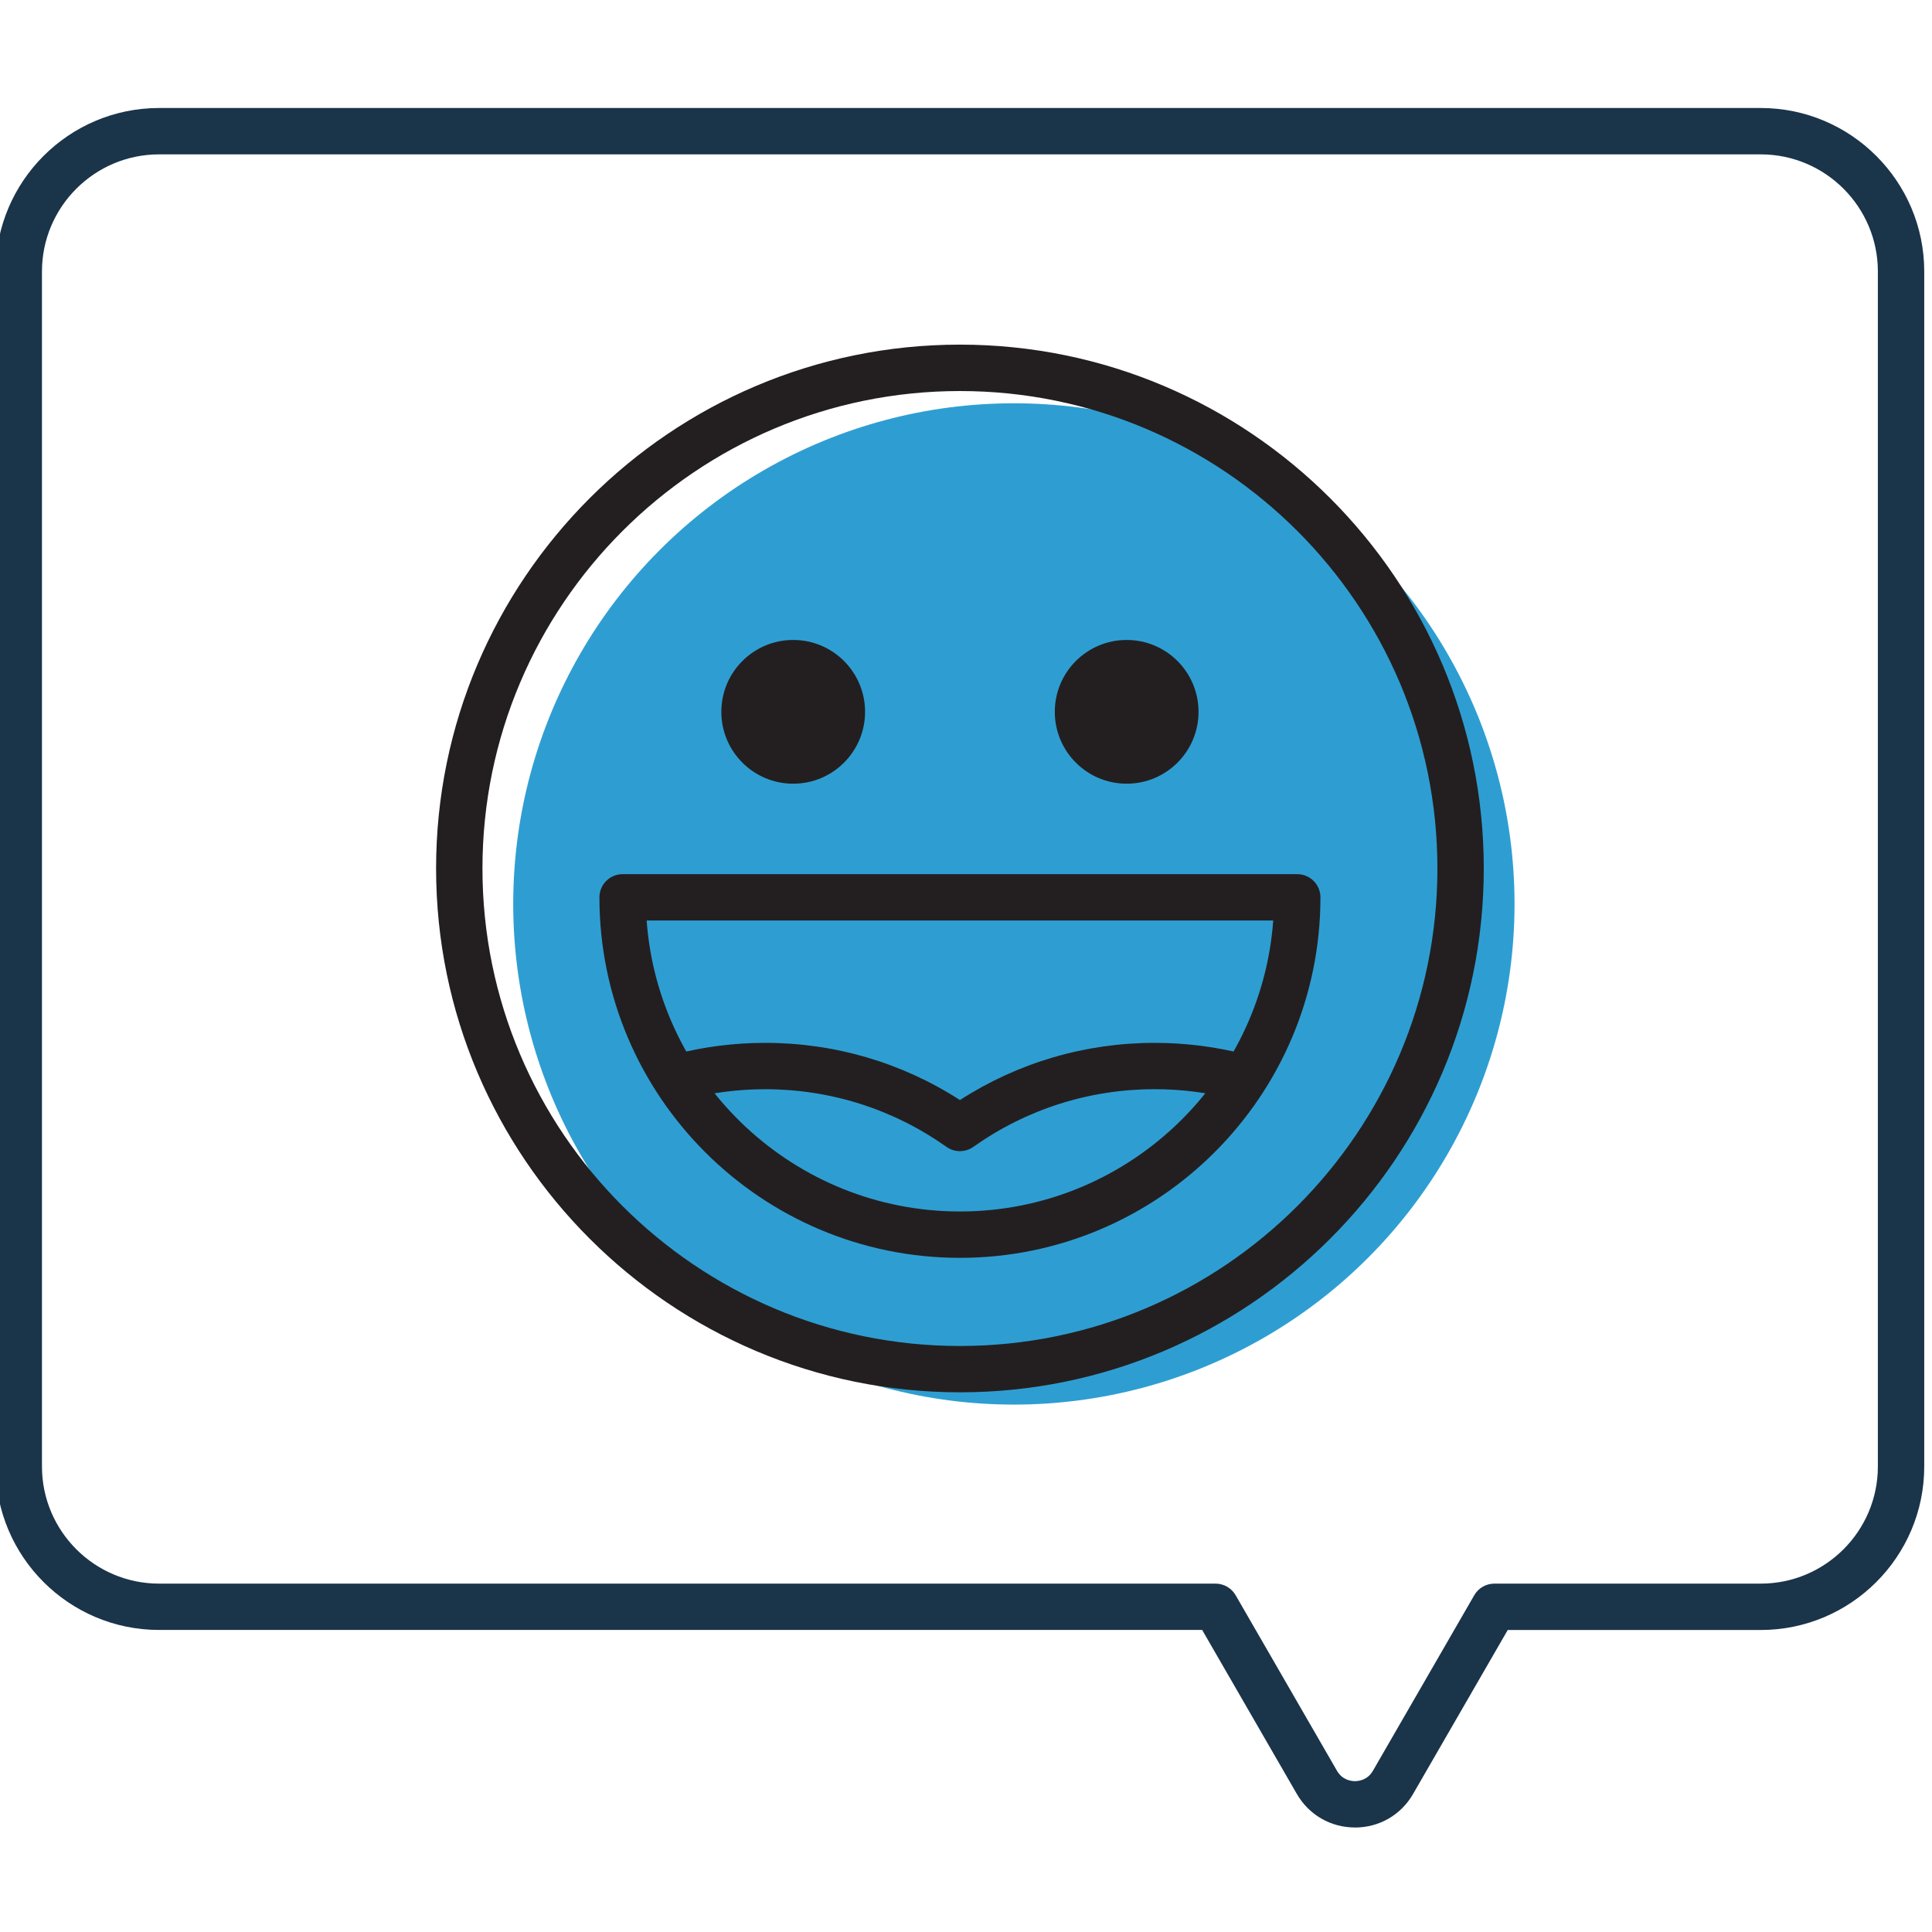
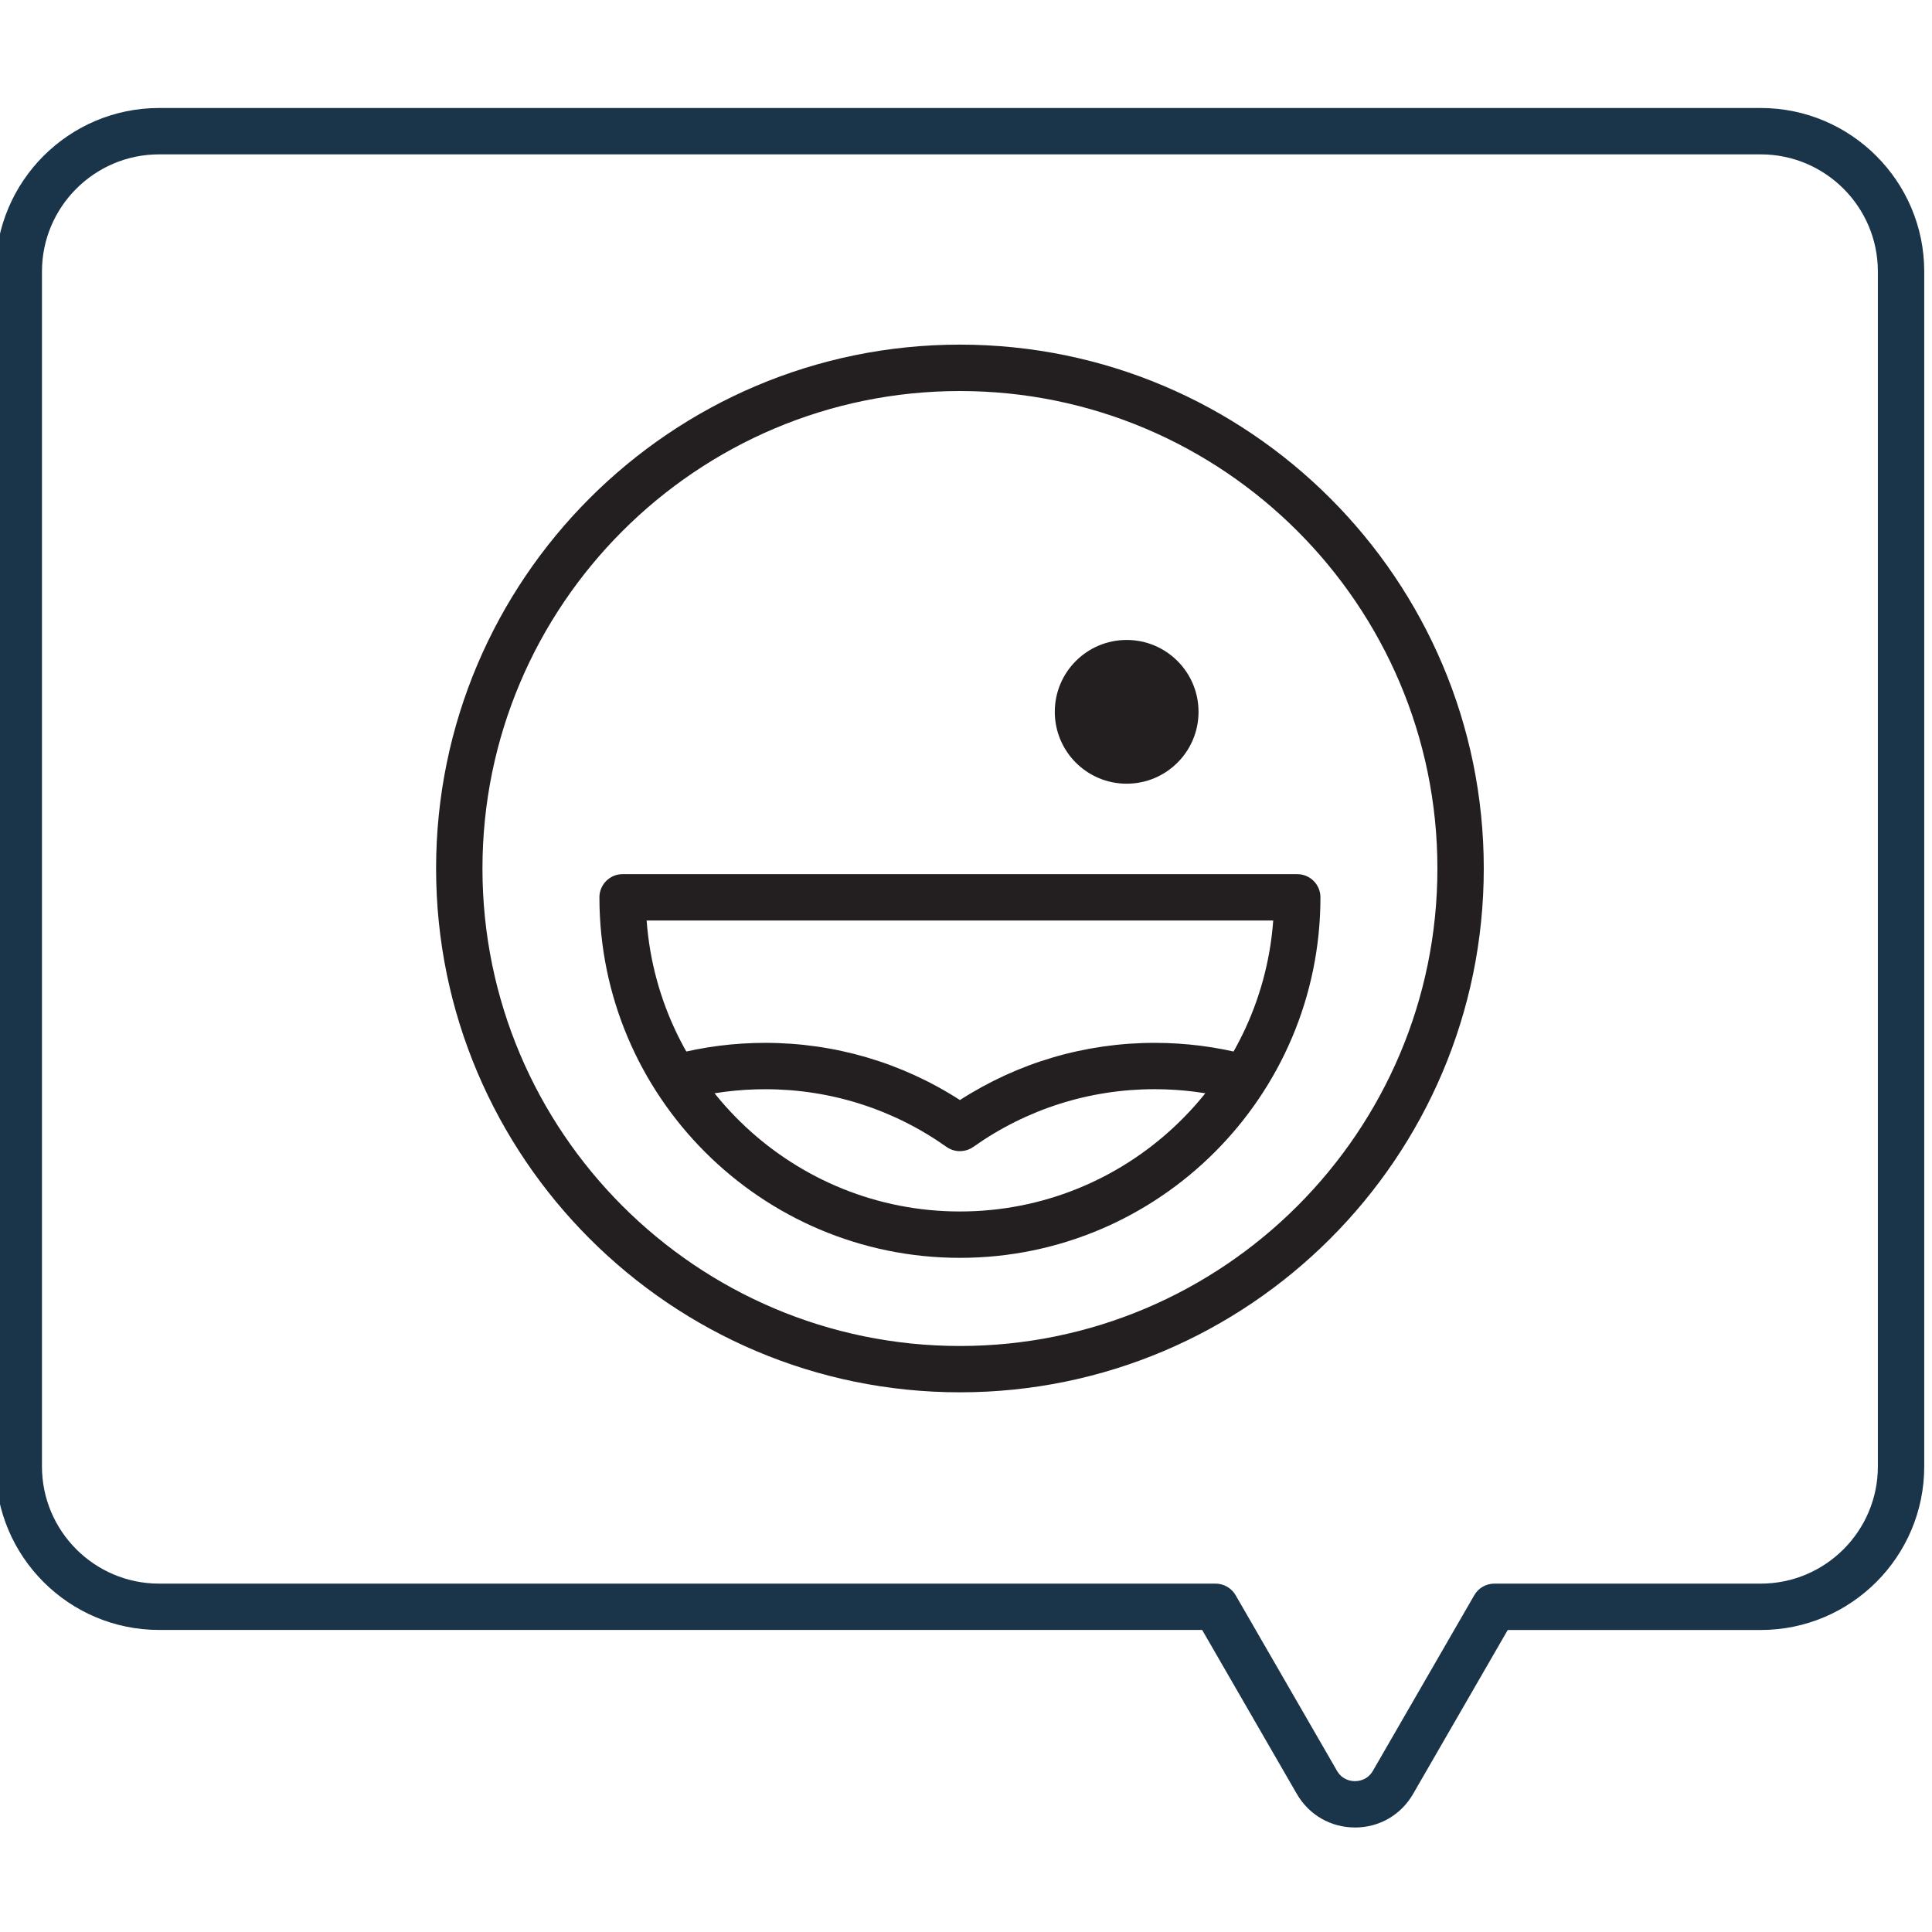
<svg xmlns="http://www.w3.org/2000/svg" id="Layer_1" viewBox="0 0 500 500">
  <defs>
    <style>.cls-1{fill:#231f20;}.cls-2{fill:#1a344a;}.cls-3{fill:#2e9ed2;}</style>
  </defs>
-   <circle class="cls-3" cx="262.39" cy="233.94" r="129.57" />
  <path class="cls-2" d="m350.66,472.95c-6.28,0-11.9-3.25-15.04-8.68l-24.5-42.44H41.17c-23.33,0-42.31-18.98-42.31-42.31V70.26c0-23.33,18.98-42.31,42.31-42.31h414.51c23.33,0,42.31,18.98,42.31,42.31v309.27c0,23.33-18.98,42.31-42.31,42.31h-65.48l-24.5,42.44c-3.14,5.44-8.76,8.68-15.04,8.68ZM41.17,39.95c-16.71,0-30.31,13.6-30.31,30.31v309.27c0,16.71,13.6,30.31,30.31,30.31h273.41c2.14,0,4.12,1.14,5.2,3l26.23,45.44c1.4,2.42,3.71,2.68,4.65,2.68s3.25-.26,4.65-2.68l26.23-45.44c1.07-1.86,3.05-3,5.2-3h68.94c16.71,0,30.31-13.6,30.31-30.31V70.26c0-16.71-13.6-30.31-30.31-30.31H41.17Z" />
  <path class="cls-1" d="m248.43,360.33c-74.75,0-135.57-60.81-135.57-135.57s60.81-135.57,135.57-135.57,135.57,60.81,135.57,135.57-60.81,135.57-135.57,135.57Zm0-259.13c-68.13,0-123.57,55.43-123.57,123.57s55.43,123.57,123.57,123.57,123.57-55.43,123.57-123.57-55.43-123.57-123.57-123.57Z" />
-   <path class="cls-1" d="m248.43,325.53c-51.45,0-93.3-41.85-93.3-93.3,0-3.31,2.69-6,6-6h174.6c3.31,0,6,2.69,6,6,0,51.45-41.85,93.3-93.3,93.3Zm-81.08-87.3c3.08,42.04,38.27,75.3,81.08,75.3s78-33.26,81.08-75.3h-162.16Z" />
-   <circle class="cls-1" cx="205.28" cy="184.22" r="18.6" />
+   <path class="cls-1" d="m248.43,325.53c-51.45,0-93.3-41.85-93.3-93.3,0-3.31,2.69-6,6-6h174.6c3.31,0,6,2.69,6,6,0,51.45-41.85,93.3-93.3,93.3Zm-81.08-87.3c3.08,42.04,38.27,75.3,81.08,75.3s78-33.26,81.08-75.3h-162.16" />
  <circle class="cls-1" cx="291.58" cy="184.22" r="18.6" />
  <path class="cls-1" d="m248.43,297.92c-1.21,0-2.43-.37-3.47-1.1-13.79-9.77-30.02-14.93-46.93-14.93-6.96,0-13.87.88-20.54,2.62-3.21.83-6.48-1.09-7.32-4.3-.83-3.21,1.09-6.48,4.3-7.32,7.65-1.99,15.58-3,23.56-3,18.01,0,35.35,5.1,50.4,14.8,15.05-9.69,32.38-14.8,50.4-14.8,8,0,15.94,1.01,23.61,3.01,3.21.84,5.13,4.11,4.29,7.32-.84,3.21-4.11,5.13-7.32,4.29-6.68-1.74-13.61-2.63-20.58-2.63-16.91,0-33.14,5.16-46.93,14.93-1.04.74-2.25,1.1-3.47,1.1Z" />
</svg>